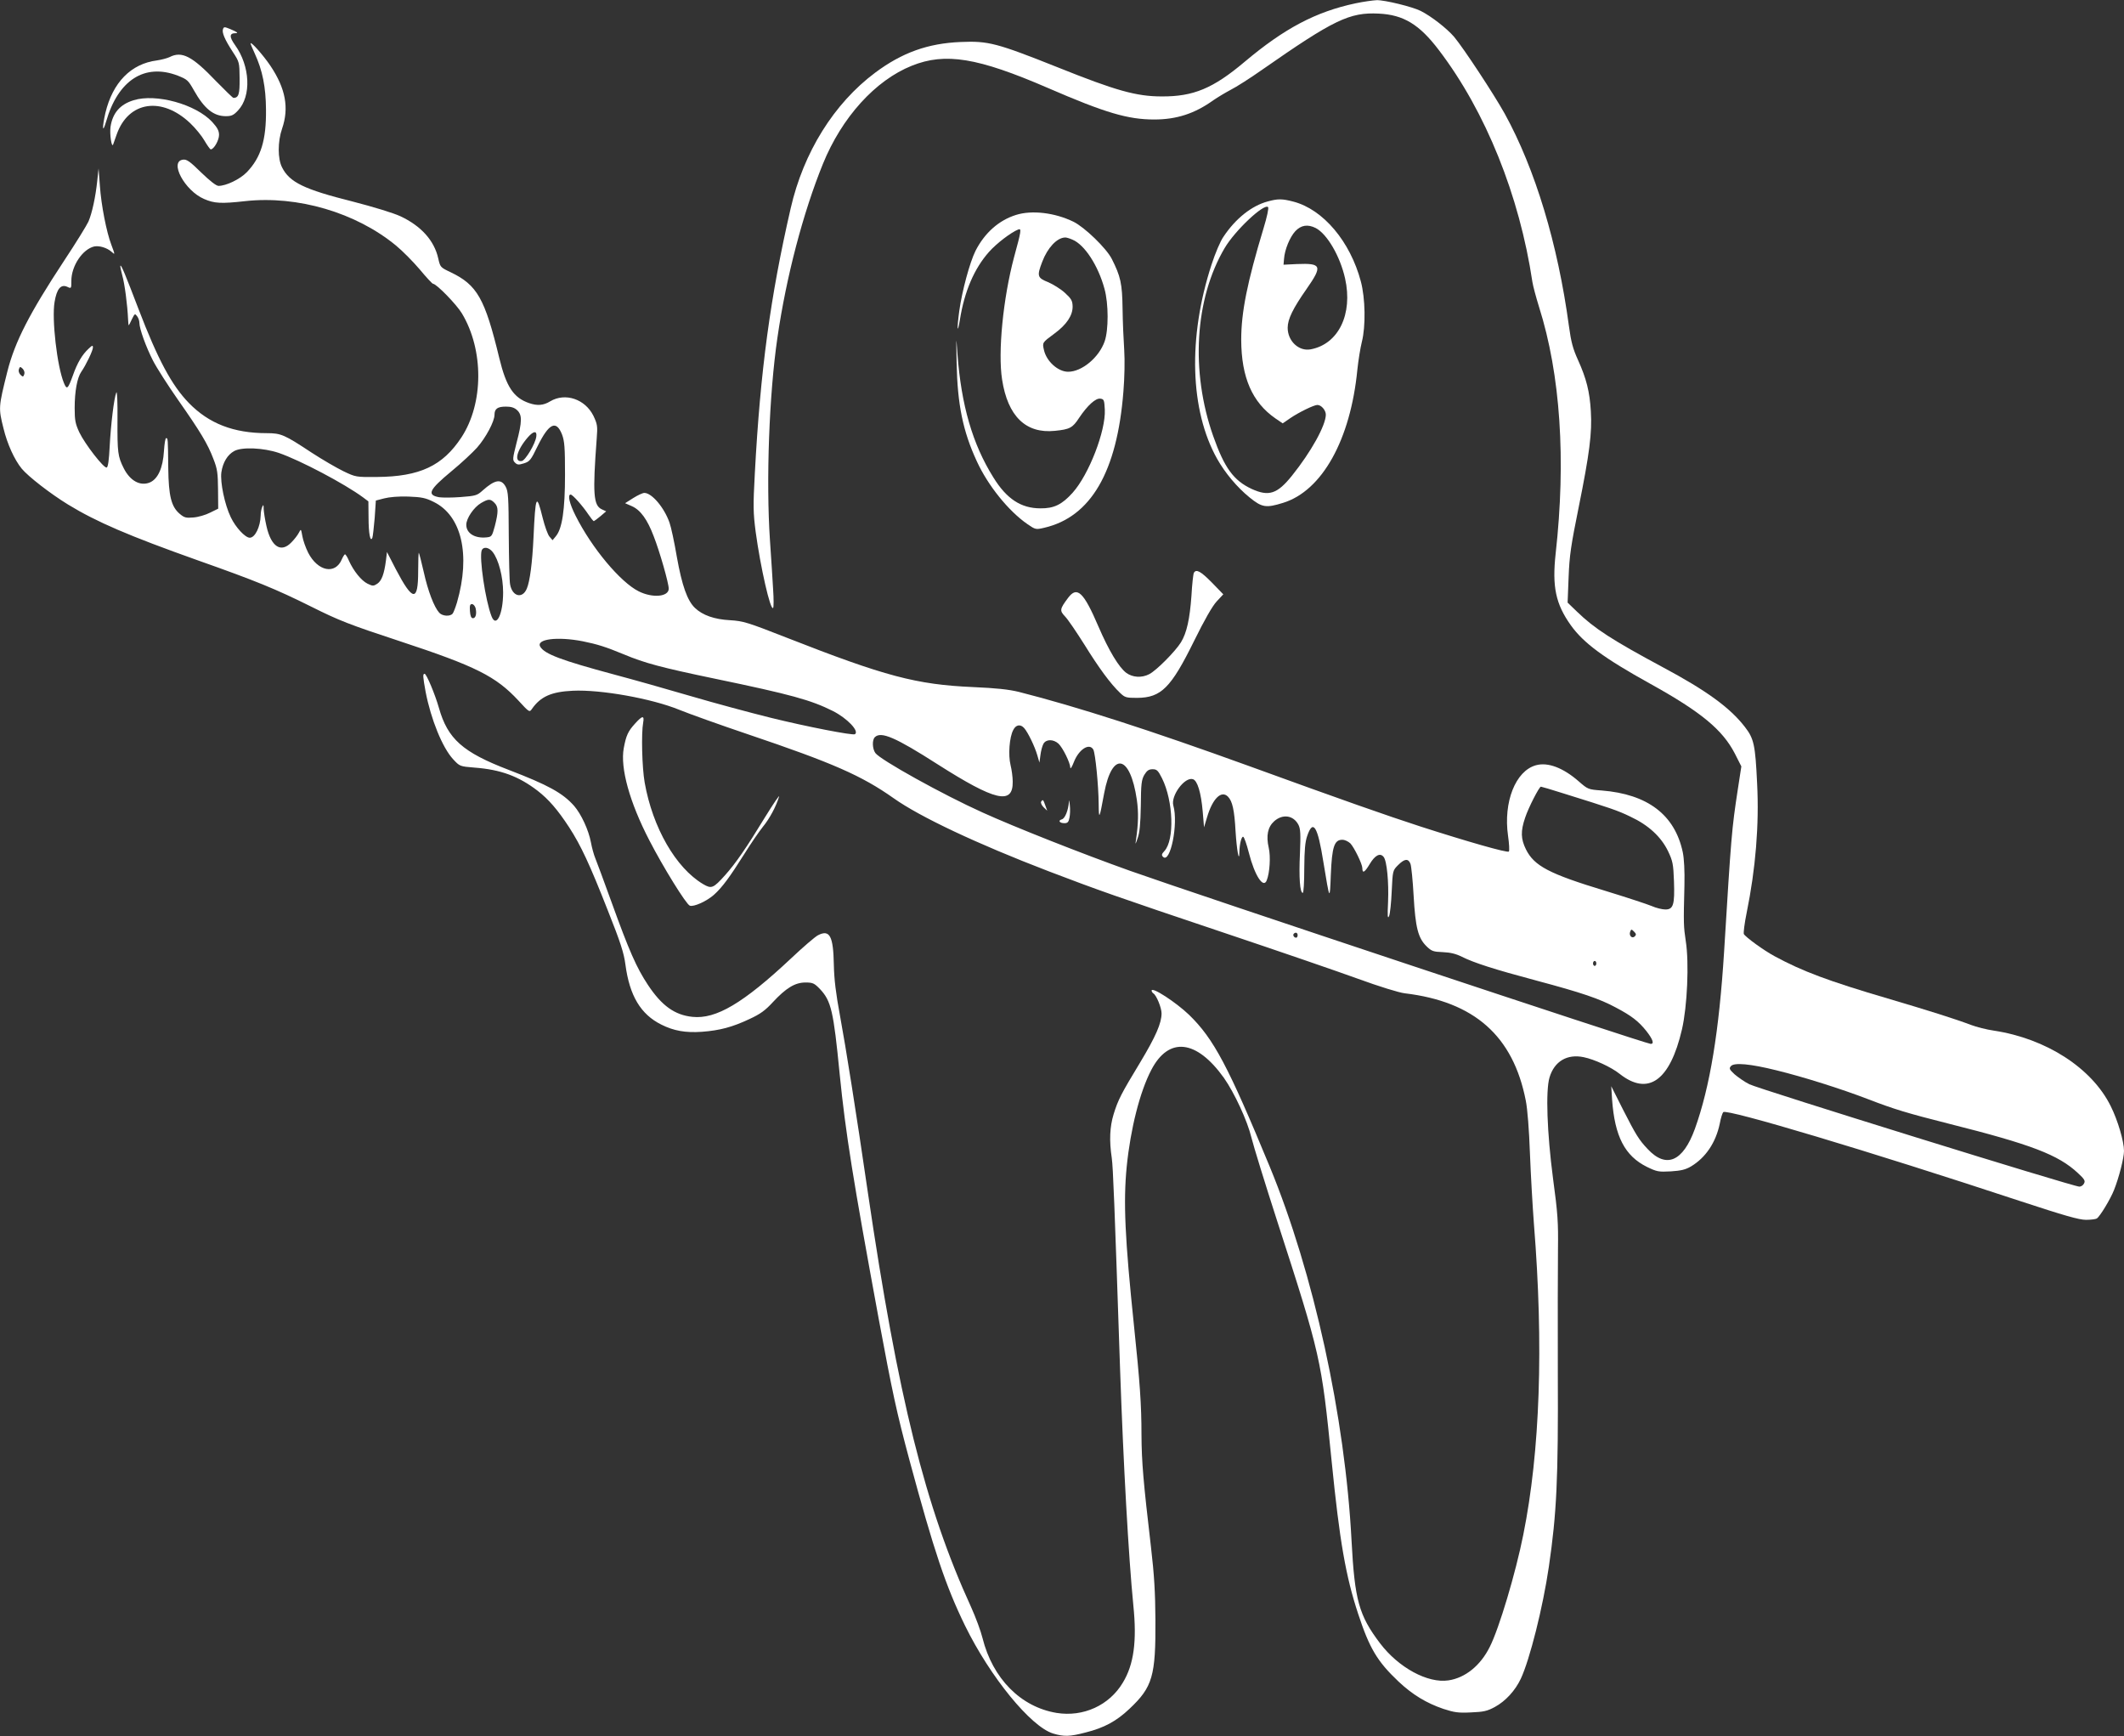
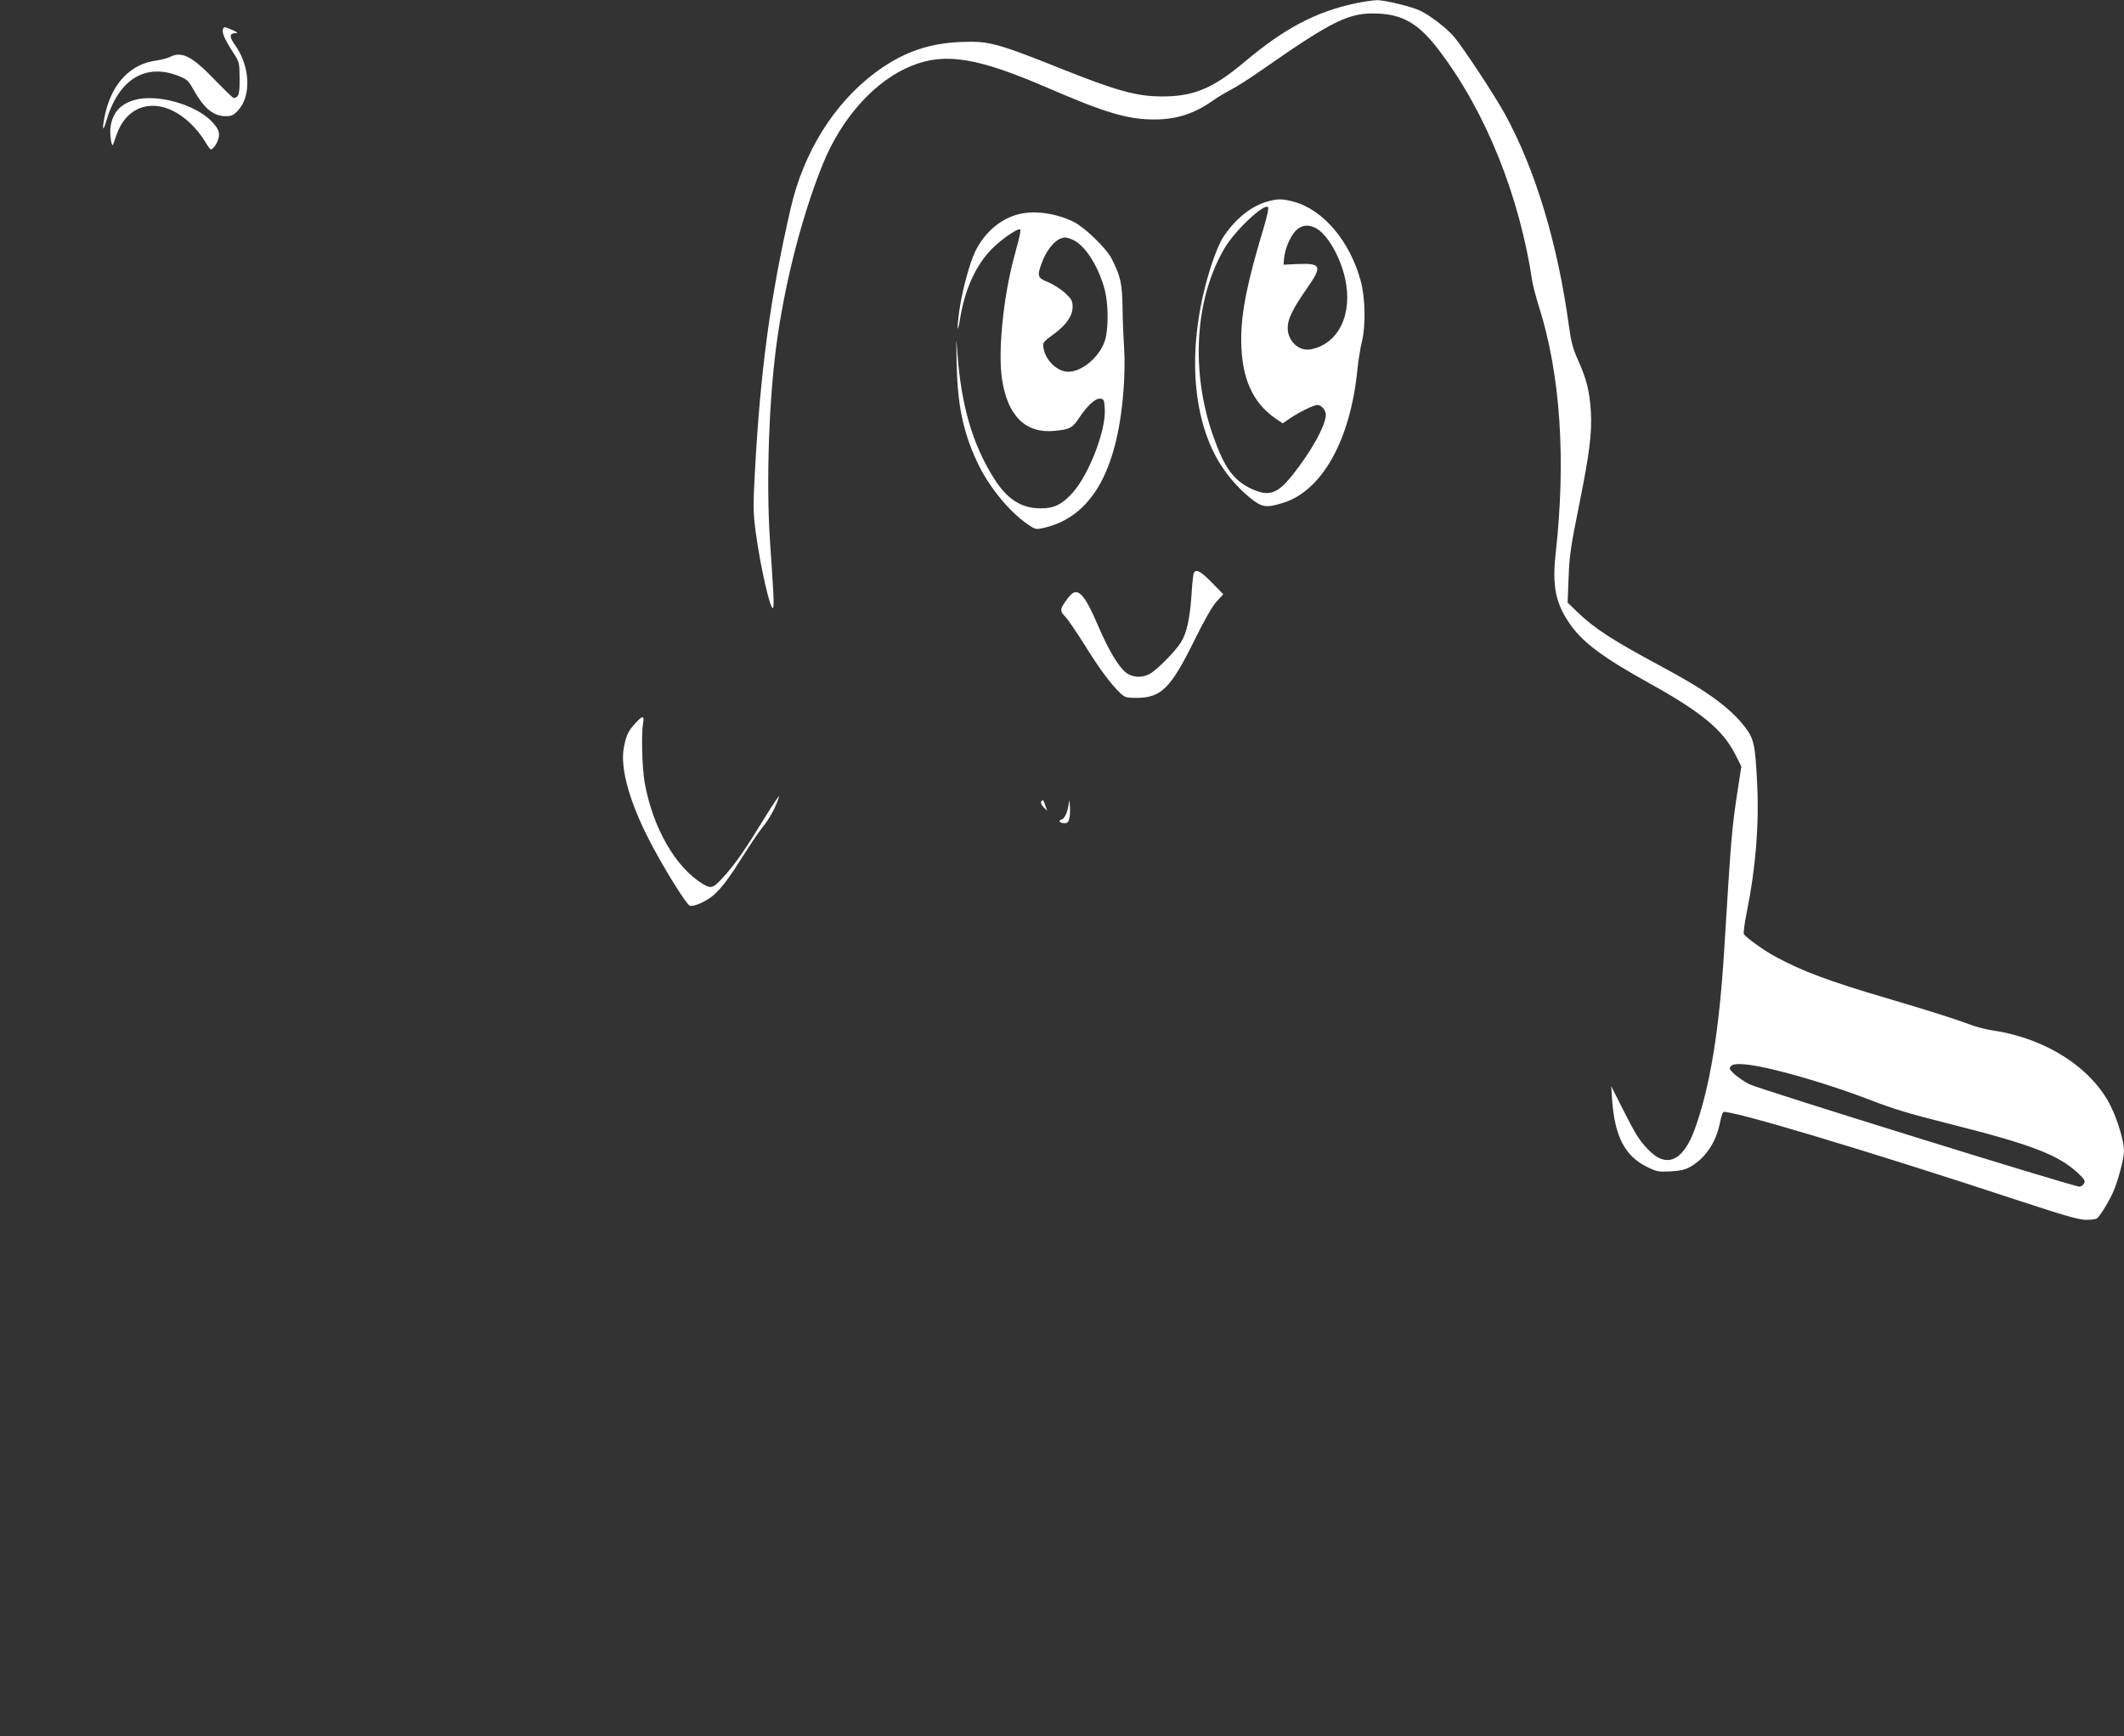
<svg xmlns="http://www.w3.org/2000/svg" version="1.0" width="1280pt" height="1046pt" viewBox="0 0 1280 1046" preserveAspectRatio="xMidYMid meet">
  <rect x="0" y="0" width="1280" height="1046" fill="#333333" stroke="none" />
  <g transform="translate(0,1046) scale(0.1,-0.1)" fill="#ffffff" stroke="none">
    <path d="M8169 10440 c-240 -51 -429 -151 -669 -353 -190 -160 -308 -209 -499 -208 -153 0 -277 35 -626 175 -369 147 -419 160 -585 153 -198 -8 -354 -64 -516 -185 -248 -185 -432 -480 -509 -817 -123 -534 -183 -979 -216 -1595 -11 -201 -10 -239 5 -355 29 -213 89 -477 105 -458 4 4 4 55 0 113 -3 58 -12 191 -19 295 -24 359 -5 879 45 1220 53 367 155 754 274 1047 114 281 316 504 536 592 202 81 397 49 820 -134 346 -150 482 -190 641 -190 134 0 243 35 356 116 26 18 73 46 105 63 32 16 117 70 188 120 433 302 528 348 704 339 149 -7 245 -65 363 -221 281 -369 485 -875 563 -1397 4 -25 22 -92 40 -150 129 -407 163 -920 100 -1485 -22 -200 0 -304 91 -432 77 -108 201 -199 479 -353 305 -169 436 -277 510 -421 l39 -77 -22 -143 c-36 -236 -39 -273 -82 -974 -30 -478 -85 -814 -176 -1067 -72 -198 -173 -241 -285 -121 -52 55 -70 84 -149 239 l-70 139 5 -80 c16 -223 77 -340 210 -406 60 -29 70 -31 144 -27 61 4 88 10 122 30 88 53 149 143 173 258 6 33 16 64 21 69 22 21 881 -236 1786 -535 271 -89 358 -114 400 -114 30 0 59 4 65 8 19 12 83 118 104 172 30 75 60 194 60 235 0 57 -37 184 -80 270 -113 229 -388 407 -704 455 -43 6 -106 22 -140 35 -92 35 -257 87 -501 159 -357 105 -514 164 -680 254 -67 36 -175 115 -186 134 -3 7 4 65 17 128 54 265 76 530 63 780 -11 232 -19 269 -73 339 -90 117 -232 220 -496 361 -303 163 -411 232 -517 335 l-56 54 6 153 c5 131 14 191 61 423 65 322 81 447 73 577 -7 119 -27 197 -77 308 -31 68 -42 109 -55 205 -67 495 -203 946 -387 1280 -65 117 -248 395 -305 463 -44 51 -136 123 -201 156 -49 25 -217 66 -265 65 -23 -1 -81 -9 -128 -19z m2536 -6429 c164 -40 394 -113 550 -173 161 -62 237 -85 490 -149 497 -125 659 -187 777 -297 40 -37 46 -47 37 -63 -5 -11 -18 -19 -28 -19 -37 0 -1937 590 -1989 617 -30 15 -69 43 -89 60 -31 29 -34 35 -22 49 19 23 117 14 274 -25z" />
    <path d="M1344 10285 c-8 -20 10 -63 59 -138 40 -61 40 -63 41 -160 1 -96 -6 -116 -37 -117 -4 0 -51 46 -105 101 -144 151 -206 183 -280 145 -15 -7 -49 -16 -76 -20 -157 -20 -267 -133 -311 -317 -20 -88 -18 -128 4 -53 72 252 233 355 433 278 57 -23 62 -27 97 -89 62 -110 118 -155 192 -155 34 0 47 6 73 34 82 86 74 268 -18 395 -35 49 -34 71 3 71 20 0 11 7 -32 25 -34 14 -38 14 -43 0z" />
-     <path d="M1510 10198 c0 -3 11 -30 25 -60 47 -102 67 -202 68 -338 2 -183 -30 -289 -116 -378 -41 -42 -124 -82 -170 -82 -14 0 -51 29 -105 81 -68 67 -87 80 -109 77 -85 -10 10 -187 127 -237 62 -27 103 -29 247 -13 316 35 669 -69 910 -268 39 -32 103 -97 143 -144 39 -47 75 -86 80 -86 20 0 142 -125 174 -179 132 -220 131 -541 -3 -746 -113 -172 -251 -237 -510 -239 -125 -1 -127 -1 -202 35 -41 20 -127 70 -190 111 -165 109 -185 118 -271 118 -201 0 -349 58 -470 182 -103 106 -187 262 -304 568 -79 207 -103 264 -108 259 -3 -2 3 -29 11 -59 14 -49 31 -175 35 -267 1 -18 2 -33 4 -33 1 0 10 17 19 37 17 34 18 35 31 18 8 -10 14 -28 14 -40 0 -36 40 -146 82 -228 22 -43 90 -149 150 -235 136 -194 180 -267 214 -357 24 -61 27 -85 28 -185 l1 -115 -49 -24 c-27 -14 -72 -27 -101 -29 -44 -4 -55 -1 -82 22 -51 43 -67 108 -69 276 -2 180 -2 180 -13 180 -5 0 -10 -35 -13 -78 -6 -101 -36 -168 -85 -189 -58 -24 -119 10 -157 85 -36 72 -39 94 -38 292 1 107 -2 177 -7 165 -14 -33 -33 -193 -40 -324 -4 -82 -10 -126 -18 -128 -17 -6 -131 141 -165 212 -24 52 -28 72 -28 147 0 100 15 182 40 218 28 40 70 128 70 146 0 15 -4 14 -26 -7 -38 -35 -68 -85 -94 -159 -31 -85 -37 -91 -55 -47 -41 99 -74 386 -56 488 13 79 38 108 76 91 25 -12 25 -11 25 36 0 90 68 191 138 207 31 6 77 -8 104 -32 22 -20 22 -19 -1 42 -29 76 -61 238 -69 355 l-8 105 -8 -75 c-10 -96 -31 -194 -53 -245 -10 -22 -75 -128 -146 -235 -210 -319 -297 -488 -343 -670 -53 -212 -54 -218 -23 -341 23 -95 66 -189 110 -243 40 -48 173 -151 279 -216 172 -105 365 -188 784 -337 348 -123 468 -172 681 -278 168 -84 229 -108 536 -209 458 -151 577 -211 713 -357 66 -72 67 -72 82 -50 52 74 117 103 246 109 168 8 476 -47 642 -115 59 -24 246 -91 415 -148 509 -172 683 -248 877 -385 158 -112 501 -274 934 -440 291 -111 402 -151 1070 -375 316 -106 674 -229 795 -273 126 -46 246 -83 280 -87 420 -50 654 -257 730 -647 10 -49 20 -177 25 -318 5 -129 16 -320 24 -425 59 -733 37 -1370 -64 -1872 -46 -231 -146 -566 -202 -676 -56 -113 -148 -187 -249 -202 -125 -19 -301 77 -412 223 -128 169 -153 260 -172 617 -39 750 -229 1615 -493 2255 -251 607 -337 770 -486 915 -78 75 -226 172 -226 146 0 -5 5 -13 11 -17 18 -11 49 -86 49 -120 0 -59 -35 -139 -128 -294 -115 -190 -134 -226 -161 -314 -23 -75 -27 -158 -11 -264 8 -60 16 -263 50 -1272 20 -576 51 -1129 80 -1424 22 -215 3 -355 -63 -464 -82 -138 -239 -209 -400 -183 -216 36 -385 207 -446 451 -10 41 -41 125 -69 187 -276 602 -440 1261 -622 2498 -70 481 -134 882 -167 1060 -26 140 -36 222 -38 312 -3 173 -25 214 -95 178 -18 -9 -91 -72 -163 -140 -288 -270 -452 -367 -594 -352 -107 11 -185 67 -268 192 -69 104 -114 206 -220 500 -46 127 -90 246 -98 265 -8 19 -20 62 -26 95 -14 74 -58 169 -101 219 -69 78 -157 126 -394 217 -277 106 -368 186 -421 374 -23 81 -75 205 -86 205 -12 0 -11 -15 6 -109 32 -165 101 -336 166 -406 39 -42 40 -43 127 -50 160 -12 267 -52 381 -139 67 -52 121 -114 191 -221 71 -110 123 -221 233 -501 76 -191 97 -256 106 -326 25 -188 92 -300 217 -362 74 -37 145 -50 244 -43 107 8 183 28 287 77 65 30 95 52 140 101 80 86 134 119 197 119 44 0 53 -4 87 -39 68 -72 82 -132 119 -511 36 -360 80 -633 236 -1480 82 -442 108 -562 185 -849 148 -548 218 -757 335 -997 151 -308 396 -608 530 -649 66 -20 101 -19 196 6 112 28 186 68 265 143 139 131 158 197 156 536 -1 163 -7 270 -27 440 -46 393 -56 509 -57 674 0 183 -10 322 -45 656 -55 529 -65 747 -44 961 23 228 79 450 148 582 105 202 272 184 438 -48 63 -90 141 -257 166 -361 12 -49 81 -273 154 -499 263 -813 267 -830 329 -1450 48 -482 85 -693 160 -920 68 -207 115 -286 243 -407 84 -79 168 -130 271 -165 65 -21 89 -25 166 -21 76 3 98 8 144 33 64 35 122 98 156 170 54 116 133 429 169 675 47 323 57 522 54 1170 -1 311 0 646 1 745 2 157 -1 212 -30 425 -36 274 -45 529 -21 608 29 97 106 143 206 122 64 -13 166 -60 216 -100 172 -136 304 -43 376 267 32 138 44 402 23 533 -13 88 -14 103 -8 335 2 88 -2 162 -10 200 -48 226 -212 350 -489 372 -81 6 -83 7 -138 55 -94 82 -186 117 -258 97 -123 -34 -197 -222 -168 -425 7 -48 9 -90 5 -95 -9 -9 -247 59 -533 151 -206 67 -463 157 -1035 365 -591 214 -1034 357 -1385 446 -62 15 -136 23 -275 29 -343 15 -531 65 -1125 298 -237 93 -261 100 -341 105 -94 5 -165 30 -211 74 -46 44 -78 134 -109 307 -15 89 -35 181 -44 206 -32 92 -107 180 -152 180 -10 0 -40 -14 -67 -31 l-49 -31 41 -18 c52 -23 93 -80 131 -180 37 -94 91 -284 91 -317 0 -49 -97 -58 -181 -16 -110 55 -282 260 -380 455 -37 73 -50 128 -30 128 12 0 73 -69 107 -120 15 -22 29 -40 33 -40 3 1 21 14 40 30 l34 29 -26 12 c-51 23 -56 94 -31 426 6 76 4 87 -20 138 -50 100 -169 141 -260 87 -41 -25 -77 -28 -127 -11 -94 32 -138 98 -180 271 -87 360 -133 441 -294 518 -61 29 -62 30 -74 83 -24 108 -104 196 -228 254 -43 20 -165 57 -289 89 -292 73 -379 116 -424 205 -27 52 -27 156 0 234 43 125 21 242 -70 378 -43 64 -120 151 -120 135z m-1364 -1994 c-6 -16 -8 -16 -23 -2 -9 10 -13 23 -9 34 6 16 8 16 23 2 9 -10 13 -23 9 -34z m2971 -216 c30 -29 30 -67 -4 -196 -24 -95 -25 -104 -10 -119 14 -14 22 -15 54 -5 35 11 42 19 83 104 68 138 112 159 147 70 15 -40 18 -78 18 -242 0 -212 -17 -327 -56 -372 l-19 -23 -19 22 c-10 12 -28 62 -40 110 -38 154 -44 143 -56 -117 -7 -151 -22 -264 -40 -306 -26 -64 -88 -49 -101 25 -4 19 -7 153 -8 296 -1 229 -3 264 -19 293 -27 49 -65 42 -138 -23 -34 -31 -43 -33 -133 -40 -52 -4 -111 -4 -130 -1 -75 14 -61 44 74 156 61 50 130 115 155 143 53 60 105 158 105 197 0 37 18 50 69 50 32 0 51 -6 68 -22z m115 -158 c-5 -43 -66 -145 -88 -148 -49 -7 -29 67 37 143 34 39 56 41 51 5z m-1552 -99 c130 -45 397 -186 508 -268 l32 -24 1 -97 c0 -98 11 -152 23 -122 3 8 9 62 14 119 l7 105 50 13 c31 8 87 13 145 11 81 -3 105 -8 153 -32 169 -82 224 -318 141 -606 -9 -30 -21 -61 -26 -67 -15 -19 -62 -16 -81 5 -31 34 -68 131 -93 244 -14 62 -28 115 -30 117 -2 2 -4 -48 -4 -111 0 -186 -32 -183 -134 11 l-54 105 -6 -50 c-11 -84 -26 -123 -52 -141 -23 -15 -28 -15 -59 0 -37 18 -84 76 -112 138 -9 22 -20 39 -24 39 -3 0 -12 -14 -19 -30 -39 -94 -145 -73 -203 40 -15 30 -31 75 -35 100 -8 44 -8 45 -21 20 -7 -14 -27 -40 -44 -57 -63 -67 -123 -28 -151 96 -9 39 -16 85 -17 103 0 28 -2 30 -9 13 -5 -11 -9 -33 -9 -50 -2 -70 -34 -135 -66 -135 -27 0 -85 62 -114 123 -37 76 -65 212 -57 271 9 60 37 106 77 128 46 26 177 20 269 -11z m1300 -301 c24 -24 24 -54 2 -140 -17 -62 -19 -65 -51 -68 -70 -7 -121 25 -121 76 0 39 46 106 89 131 45 26 56 26 81 1z m-11 -296 c36 -46 63 -150 63 -244 0 -131 -42 -216 -70 -143 -37 95 -75 353 -59 397 10 24 43 19 66 -10z m-103 -338 c8 -34 1 -61 -16 -61 -10 0 -16 13 -18 43 -2 32 0 42 12 42 9 0 18 -11 22 -24z m646 -200 c88 -18 137 -33 248 -79 124 -52 224 -79 551 -147 457 -95 576 -128 708 -194 87 -44 161 -122 133 -140 -14 -8 -288 45 -507 99 -121 30 -337 88 -480 130 -143 42 -352 101 -465 131 -316 85 -418 123 -444 167 -28 46 102 63 256 33z m2660 -523 c23 -26 64 -111 79 -163 l13 -45 6 45 c3 25 11 55 18 68 16 29 60 29 91 1 26 -25 70 -114 71 -144 1 -11 10 4 21 32 30 78 94 119 118 76 12 -24 31 -213 32 -327 1 -99 4 -94 33 64 48 256 157 234 197 -39 11 -76 9 -145 -5 -241 -5 -32 -4 -31 10 10 12 33 17 85 19 196 1 130 4 155 21 185 16 26 27 34 50 34 25 0 33 -7 57 -55 68 -137 76 -371 14 -438 -17 -18 -18 -25 -8 -35 44 -43 93 201 62 309 -17 59 69 175 118 159 27 -8 49 -80 59 -195 l8 -95 18 60 c33 113 86 165 126 125 27 -27 39 -81 46 -210 7 -112 22 -194 23 -124 1 50 13 95 23 92 6 -2 21 -45 34 -96 35 -138 88 -219 108 -166 18 46 24 143 12 195 -17 74 -6 126 33 161 51 45 116 36 146 -22 12 -24 14 -55 9 -172 -7 -146 0 -238 17 -238 5 0 9 63 9 148 1 112 5 159 18 196 35 102 63 58 97 -157 39 -237 39 -237 45 -77 7 168 21 210 69 210 16 0 36 -10 49 -22 24 -26 72 -125 72 -149 0 -34 14 -26 44 24 32 54 63 70 84 44 20 -23 32 -154 27 -271 -4 -86 -3 -105 6 -86 6 14 13 81 16 150 6 125 6 125 39 158 38 38 61 41 74 7 5 -13 14 -100 19 -192 11 -193 27 -255 78 -305 30 -29 40 -33 98 -35 46 -2 79 -10 115 -28 72 -36 192 -75 451 -144 270 -72 379 -109 477 -162 95 -50 137 -83 184 -142 39 -50 48 -77 26 -77 -29 0 -2759 908 -3138 1043 -289 103 -694 263 -888 351 -240 108 -618 318 -647 359 -18 26 -20 78 -3 95 37 37 125 -1 378 -163 347 -221 455 -247 453 -105 0 27 -6 72 -13 100 -15 61 -7 168 16 211 16 33 44 37 66 12z m3251 -394 c282 -88 325 -102 403 -140 109 -51 184 -121 226 -207 29 -61 32 -78 36 -182 5 -142 -4 -170 -52 -170 -19 0 -56 9 -83 21 -26 11 -151 52 -278 91 -340 103 -429 150 -479 250 -31 63 -33 109 -5 191 20 61 85 187 95 187 3 0 65 -18 137 -41z m429 -861 c-16 -16 -37 4 -28 28 6 16 8 16 23 1 13 -13 15 -19 5 -29z m-2032 7 c0 -8 -4 -15 -9 -15 -13 0 -22 16 -14 24 11 11 23 6 23 -9z m1800 -170 c0 -8 -4 -15 -10 -15 -5 0 -10 7 -10 15 0 8 5 15 10 15 6 0 10 -7 10 -15z" />
    <path d="M6442 5630 c-4 -53 -24 -102 -43 -107 -25 -7 -14 -23 16 -23 19 0 25 7 30 33 4 18 5 53 2 77 -2 25 -4 34 -5 20z" />
    <path d="M6274 5629 c-3 -6 3 -21 15 -33 l22 -21 -12 33 c-12 35 -15 37 -25 21z" />
    <path d="M805 9856 c-82 -25 -127 -78 -139 -161 -6 -43 7 -130 16 -105 3 8 13 36 22 62 71 198 271 228 442 66 31 -29 70 -77 86 -105 17 -29 34 -53 38 -53 19 0 50 55 50 87 0 25 -10 44 -41 78 -99 107 -339 173 -474 131z" />
    <path d="M7639 9246 c-96 -26 -192 -102 -265 -211 -20 -28 -51 -102 -73 -170 -143 -439 -130 -878 34 -1170 48 -85 120 -171 195 -232 75 -61 99 -65 202 -33 235 72 407 380 448 803 6 56 18 131 27 167 24 94 21 263 -6 364 -64 241 -227 434 -406 481 -69 18 -94 18 -156 1z m-24 -160 c-99 -328 -135 -507 -135 -674 1 -226 66 -376 206 -473 l44 -30 45 31 c51 35 143 80 164 80 24 0 51 -32 51 -59 -1 -65 -89 -224 -204 -367 -89 -111 -140 -127 -243 -80 -109 51 -164 126 -232 319 -137 389 -111 827 69 1132 63 107 238 271 262 247 5 -5 -7 -61 -27 -126z m314 0 c69 -36 147 -170 177 -304 48 -215 -40 -396 -208 -427 -71 -13 -138 50 -138 130 0 52 32 117 114 234 97 139 91 156 -58 150 l-81 -4 3 35 c4 56 35 131 68 167 35 37 75 43 123 19z" />
    <path d="M6123 9165 c-103 -32 -189 -108 -244 -216 -35 -70 -81 -241 -98 -362 -15 -108 -12 -150 4 -52 27 169 86 307 175 407 45 51 133 118 176 135 21 8 19 -6 -25 -167 -66 -248 -98 -572 -72 -737 34 -221 143 -327 318 -309 90 9 107 18 146 78 51 76 100 120 128 116 22 -3 24 -8 27 -67 6 -127 -96 -391 -194 -500 -64 -71 -112 -95 -194 -94 -117 0 -204 57 -284 187 -125 200 -193 434 -216 743 -8 114 -8 111 -5 -57 5 -246 38 -409 121 -588 67 -147 192 -302 307 -381 47 -32 49 -33 100 -21 281 65 439 337 477 820 7 83 9 190 5 250 -4 58 -9 170 -10 250 -2 152 -12 195 -65 300 -33 65 -164 191 -231 224 -113 55 -251 71 -346 41z m340 -149 c73 -30 155 -156 193 -296 25 -90 25 -248 1 -317 -34 -97 -137 -183 -220 -183 -61 0 -131 63 -146 132 -10 44 -10 44 62 97 74 54 112 110 111 165 -1 35 -8 46 -47 82 -25 23 -71 51 -101 64 -65 26 -68 37 -35 123 32 84 88 144 137 146 7 1 27 -5 45 -13z" />
    <path d="M7195 7009 c-4 -5 -11 -69 -15 -140 -10 -138 -28 -222 -63 -279 -33 -54 -148 -170 -191 -192 -46 -24 -101 -20 -139 8 -44 33 -105 134 -167 278 -90 210 -129 246 -183 174 -51 -68 -52 -77 -19 -112 17 -17 69 -94 117 -170 88 -142 158 -237 215 -291 29 -28 37 -30 103 -30 145 1 204 61 343 343 62 126 110 210 136 238 l40 43 -69 71 c-66 67 -94 83 -108 59z" />
    <path d="M3826 6099 c-41 -45 -53 -71 -67 -147 -22 -119 35 -326 155 -557 82 -159 221 -384 243 -392 23 -9 103 27 146 66 50 45 94 105 183 246 38 61 88 134 112 164 41 50 79 122 97 181 4 14 -34 -42 -84 -123 -114 -187 -176 -277 -241 -350 -72 -80 -82 -84 -133 -54 -164 97 -304 340 -352 612 -16 91 -21 297 -9 361 8 45 -5 43 -50 -7z" />
  </g>
</svg>